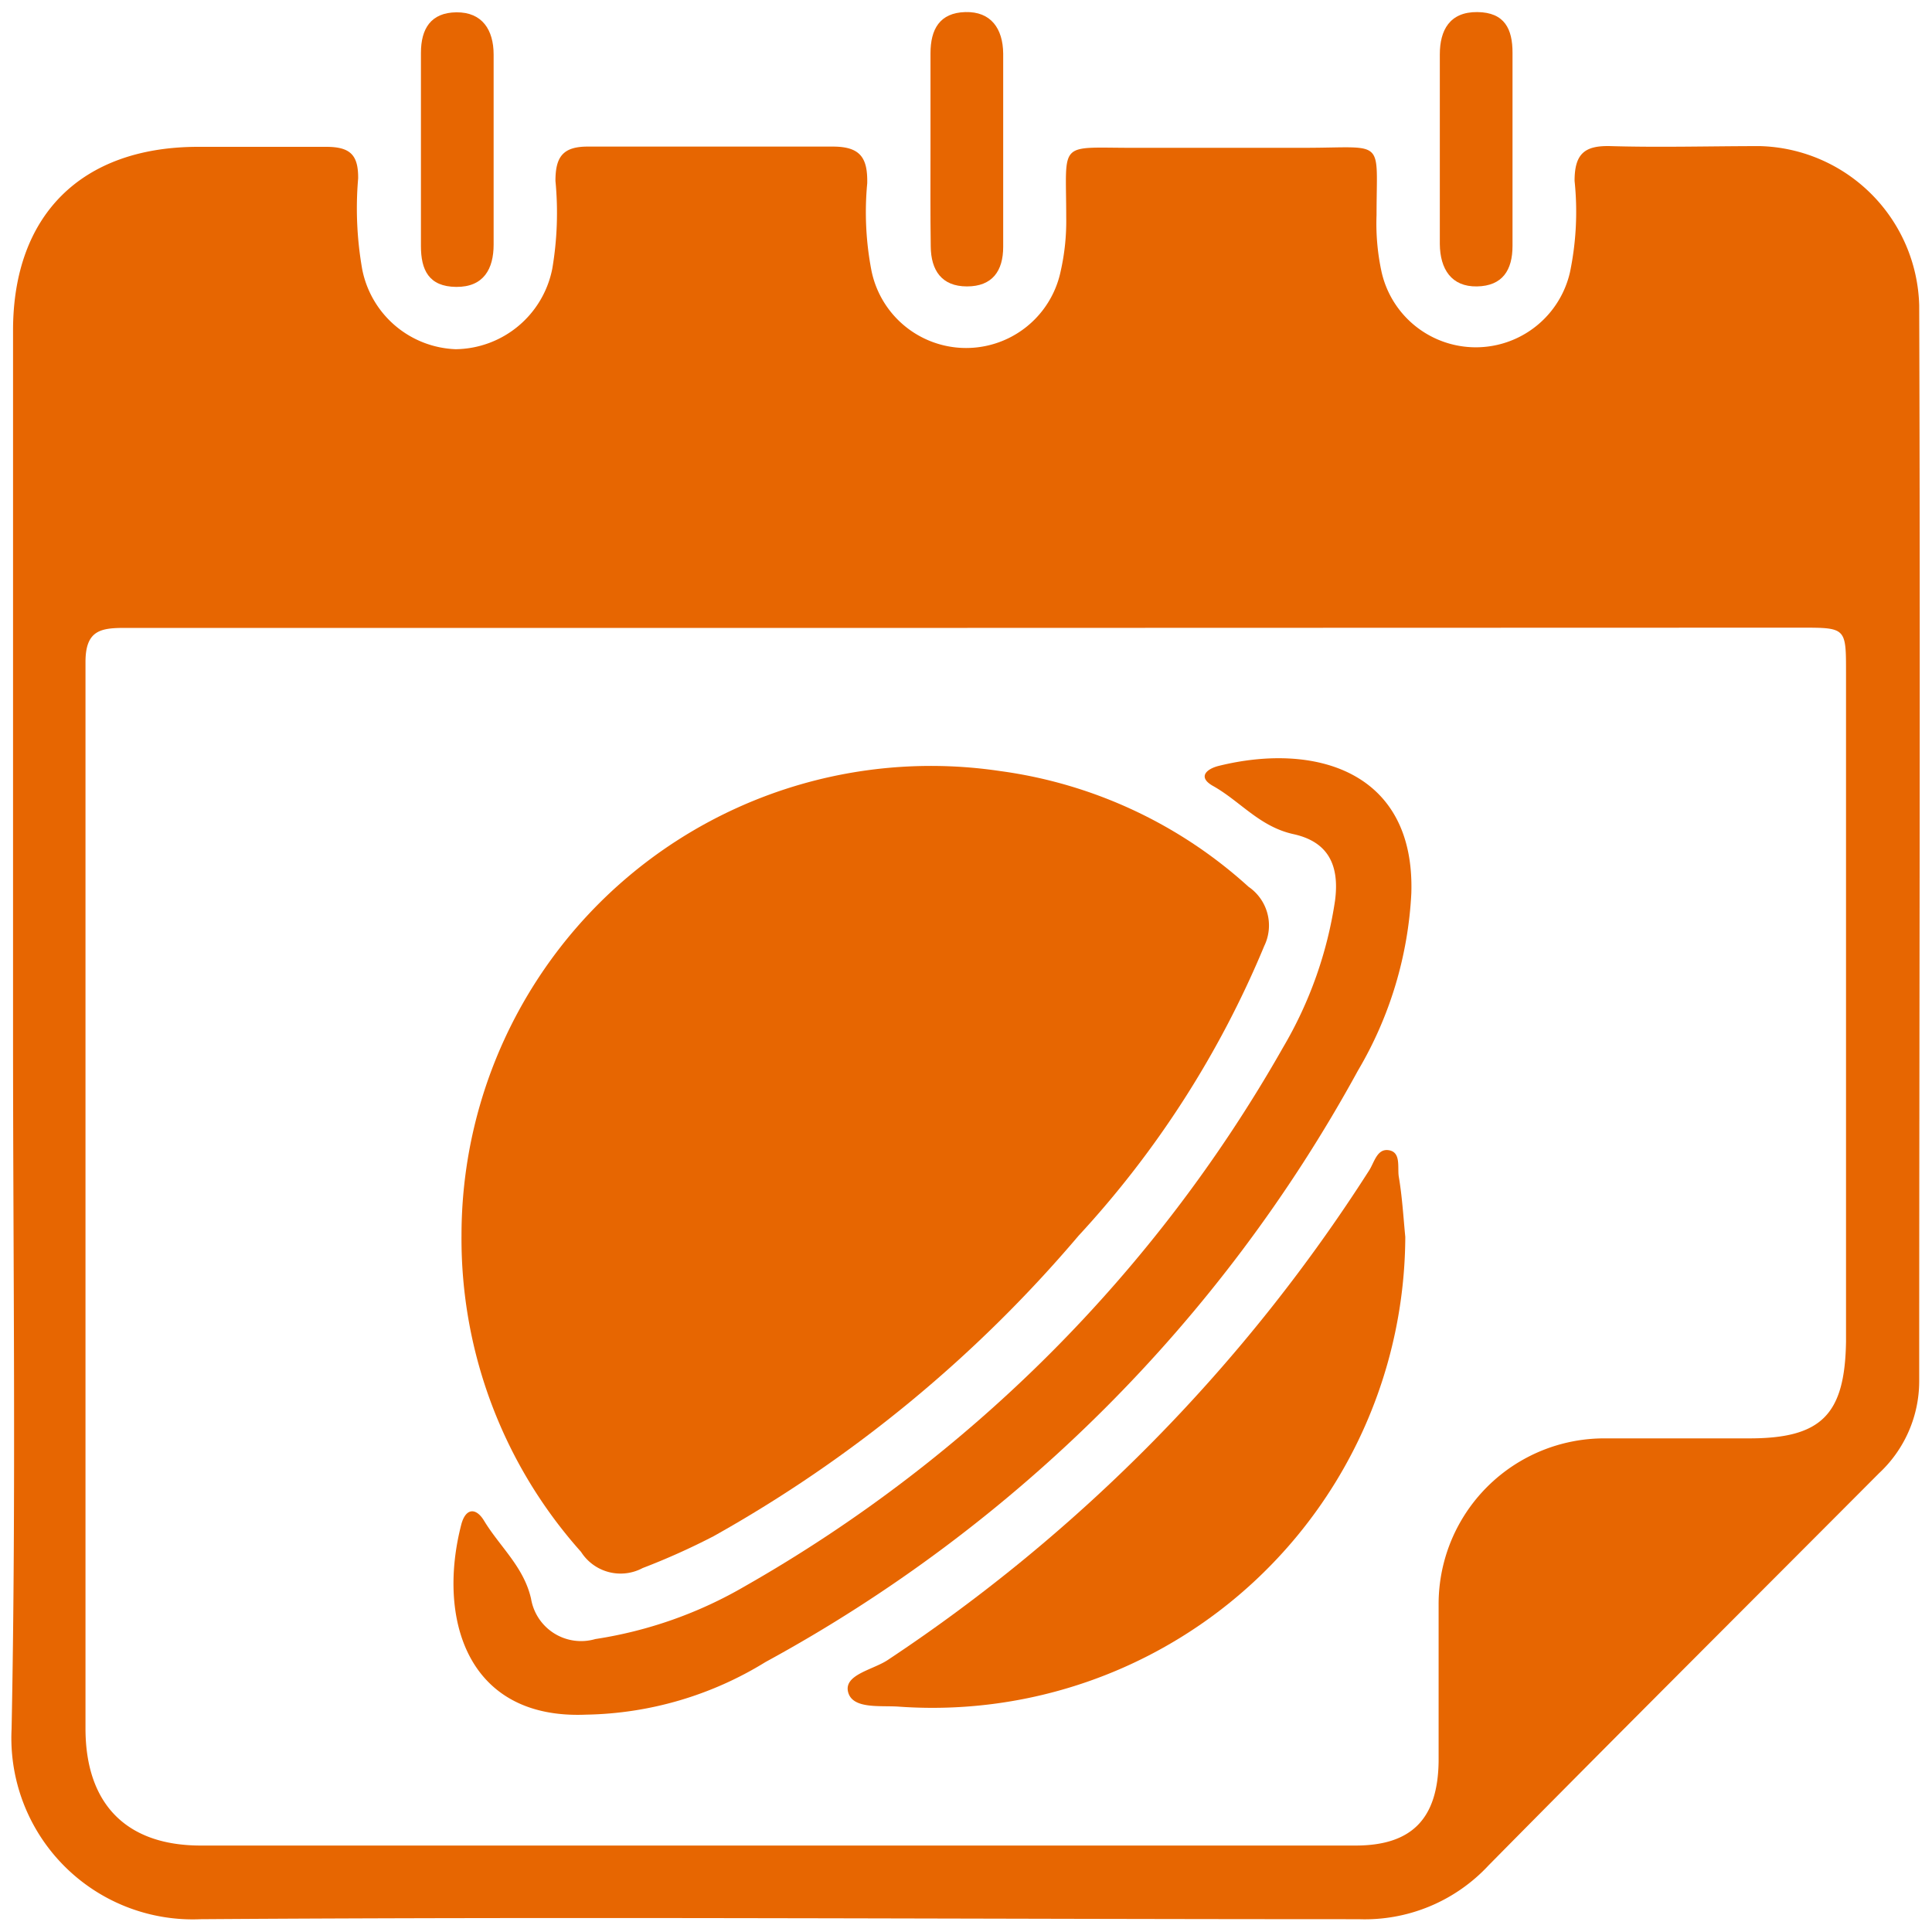
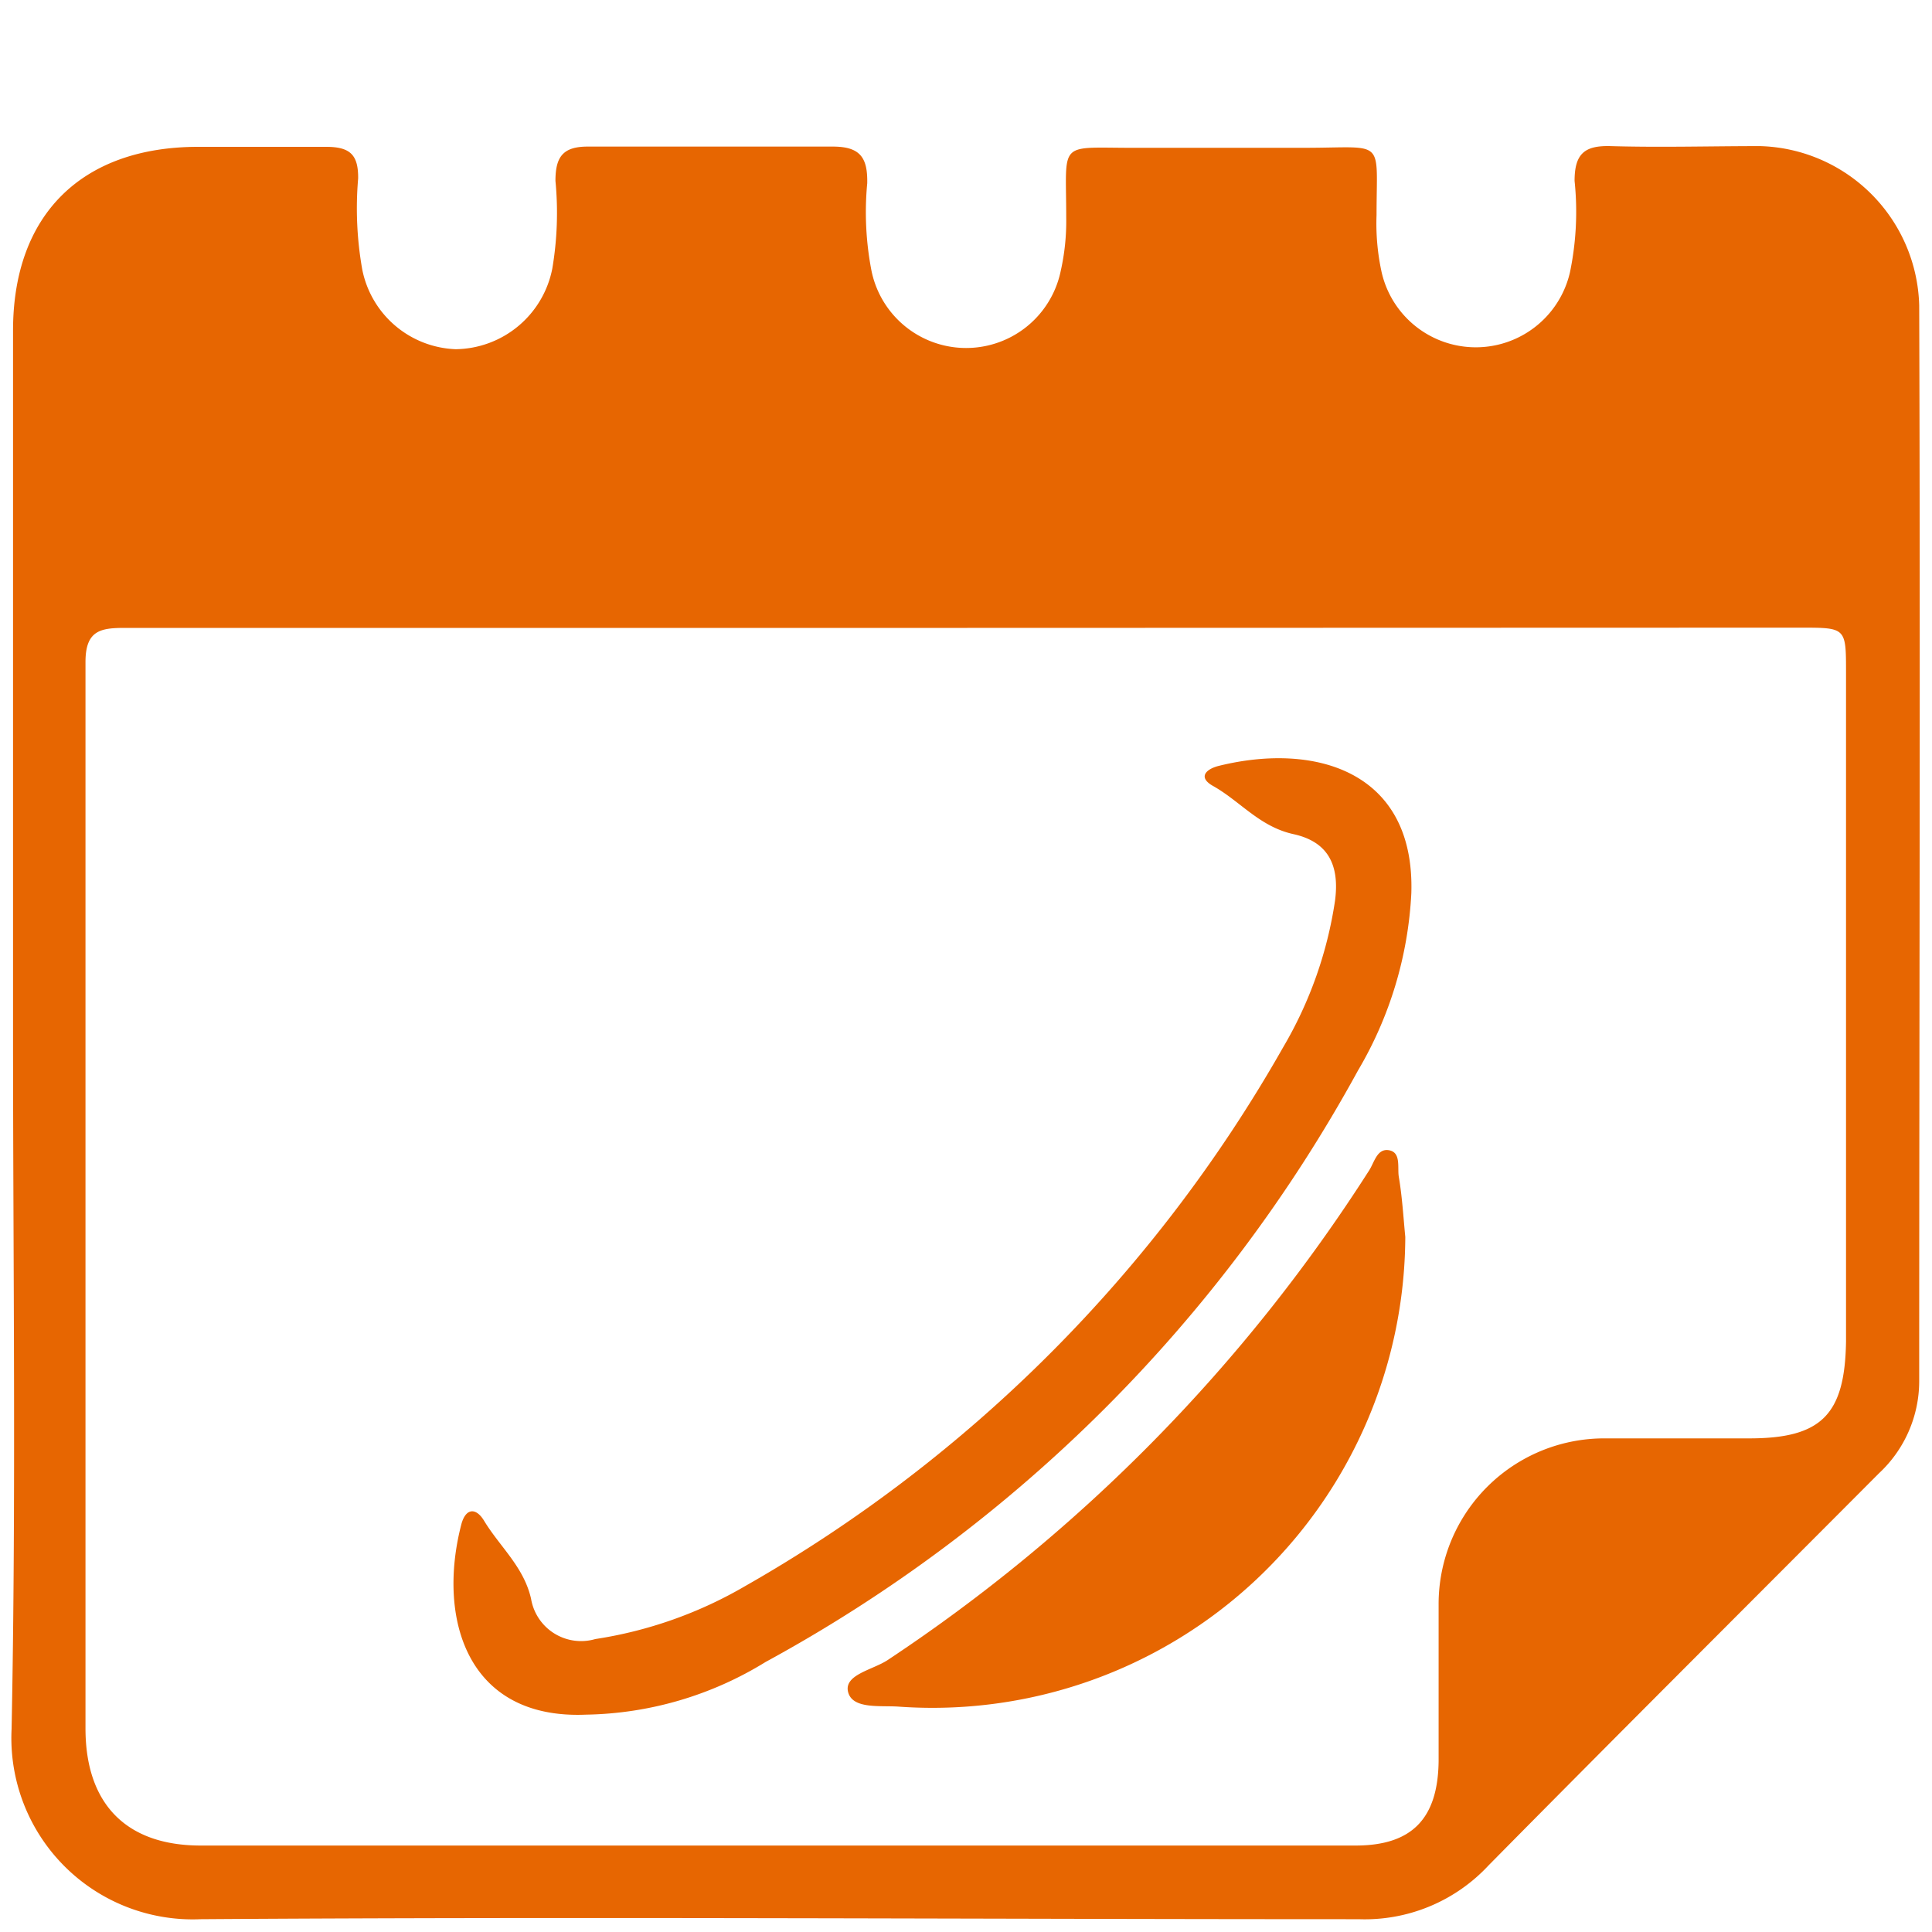
<svg xmlns="http://www.w3.org/2000/svg" id="Layer_1" data-name="Layer 1" viewBox="0 0 80 80">
  <defs>
    <style>.cls-1{fill:#e76601;}</style>
  </defs>
  <path class="cls-1" d="M.54,42.77q0-14.55,0-29.11C.55,8.9,3.37,6.1,8.16,6.08c1.78,0,3.56,0,5.34,0,1,0,1.34.33,1.33,1.31A14.52,14.52,0,0,0,15,11.16a4.1,4.1,0,0,0,3.87,3.3,4.13,4.13,0,0,0,4-3.34A13.81,13.81,0,0,0,23,7.49c0-1,.31-1.43,1.37-1.42,3.37,0,6.75,0,10.12,0,1.15,0,1.44.48,1.42,1.52a12.73,12.73,0,0,0,.18,3.64,4,4,0,0,0,7.83,0A9.39,9.39,0,0,0,44.15,9c0-3.28-.39-2.86,3-2.88,2.34,0,4.69,0,7,0C57.39,6.11,57,5.72,57,8.9a9.43,9.43,0,0,0,.21,2.37,4,4,0,0,0,7.8,0,12.32,12.32,0,0,0,.19-3.78c0-1.13.42-1.47,1.49-1.44,2.06.06,4.13,0,6.19,0a6.78,6.78,0,0,1,6.59,6.59c.05,14.86,0,29.72,0,44.57A5.21,5.21,0,0,1,77.81,61C72.42,66.41,67,71.81,61.64,77.24a7,7,0,0,1-5.38,2.23c-16,0-32-.11-47.95,0A7.51,7.51,0,0,1,.48,71.59C.67,62,.54,52.38.54,42.77ZM40.05,26Q22.62,26,5.18,26c-1,0-1.64.09-1.64,1.41,0,14.72,0,29.44,0,44.16,0,3.12,1.68,4.85,4.77,4.85q23.91,0,47.82,0c2.34,0,3.41-1.12,3.44-3.49,0-2.16,0-4.31,0-6.47a6.86,6.86,0,0,1,6.87-6.9c2,0,4,0,6,0,3,0,3.95-1,4-4V27.85c0-1.85,0-1.86-1.85-1.86Z" />
-   <path class="cls-1" d="M20.44,6.19v3.94c0,1-.41,1.76-1.55,1.75s-1.46-.71-1.46-1.69q0-4,0-8c0-1,.41-1.67,1.47-1.68s1.54.72,1.54,1.75Z" />
-   <path class="cls-1" d="M38.53,6.15c0-1.31,0-2.63,0-3.94,0-1,.38-1.68,1.44-1.71s1.56.68,1.57,1.72c0,2.67,0,5.34,0,8,0,1-.45,1.64-1.5,1.64s-1.49-.67-1.5-1.65C38.52,8.87,38.53,7.51,38.53,6.15Z" />
-   <path class="cls-1" d="M59.62,6.19V2.25c0-1,.41-1.76,1.55-1.75s1.46.71,1.46,1.68c0,2.67,0,5.35,0,8,0,1-.41,1.66-1.47,1.68s-1.53-.72-1.54-1.75Z" />
-   <path class="cls-1" d="M19.11,51.15A19.44,19.44,0,0,1,41.43,31.93,19.08,19.08,0,0,1,51.7,36.72a1.94,1.94,0,0,1,.65,2.45,40.61,40.61,0,0,1-7.69,12A55.08,55.08,0,0,1,29.55,63.61a28.67,28.67,0,0,1-2.94,1.32,1.94,1.94,0,0,1-2.55-.67A19.46,19.46,0,0,1,19.11,51.15Z" />
  <path class="cls-1" d="M24.27,71c-4.95.21-6.17-4-5.17-7.87.18-.69.61-.72.95-.15.65,1.07,1.64,1.9,1.94,3.22a2.1,2.1,0,0,0,2.66,1.67,17.55,17.55,0,0,0,6.2-2.19A59.38,59.38,0,0,0,53.13,43.37a16.83,16.83,0,0,0,2.15-6.07c.2-1.51-.31-2.45-1.72-2.76s-2.21-1.37-3.34-2c-.63-.36-.27-.69.22-.82,4-1,8.16.2,8,5.27a16,16,0,0,1-2.21,7.34A61.42,61.42,0,0,1,31.7,68.82,14.61,14.61,0,0,1,24.27,71Z" />
  <path class="cls-1" d="M58.19,51.22A19.58,19.58,0,0,1,37.24,70.67c-.76-.06-1.93.12-2.12-.6s1-.92,1.62-1.32A68.63,68.63,0,0,0,56.69,48.47c.22-.34.33-.93.83-.84s.34.71.4,1.09C58.06,49.54,58.11,50.39,58.19,51.22Z" />
</svg>